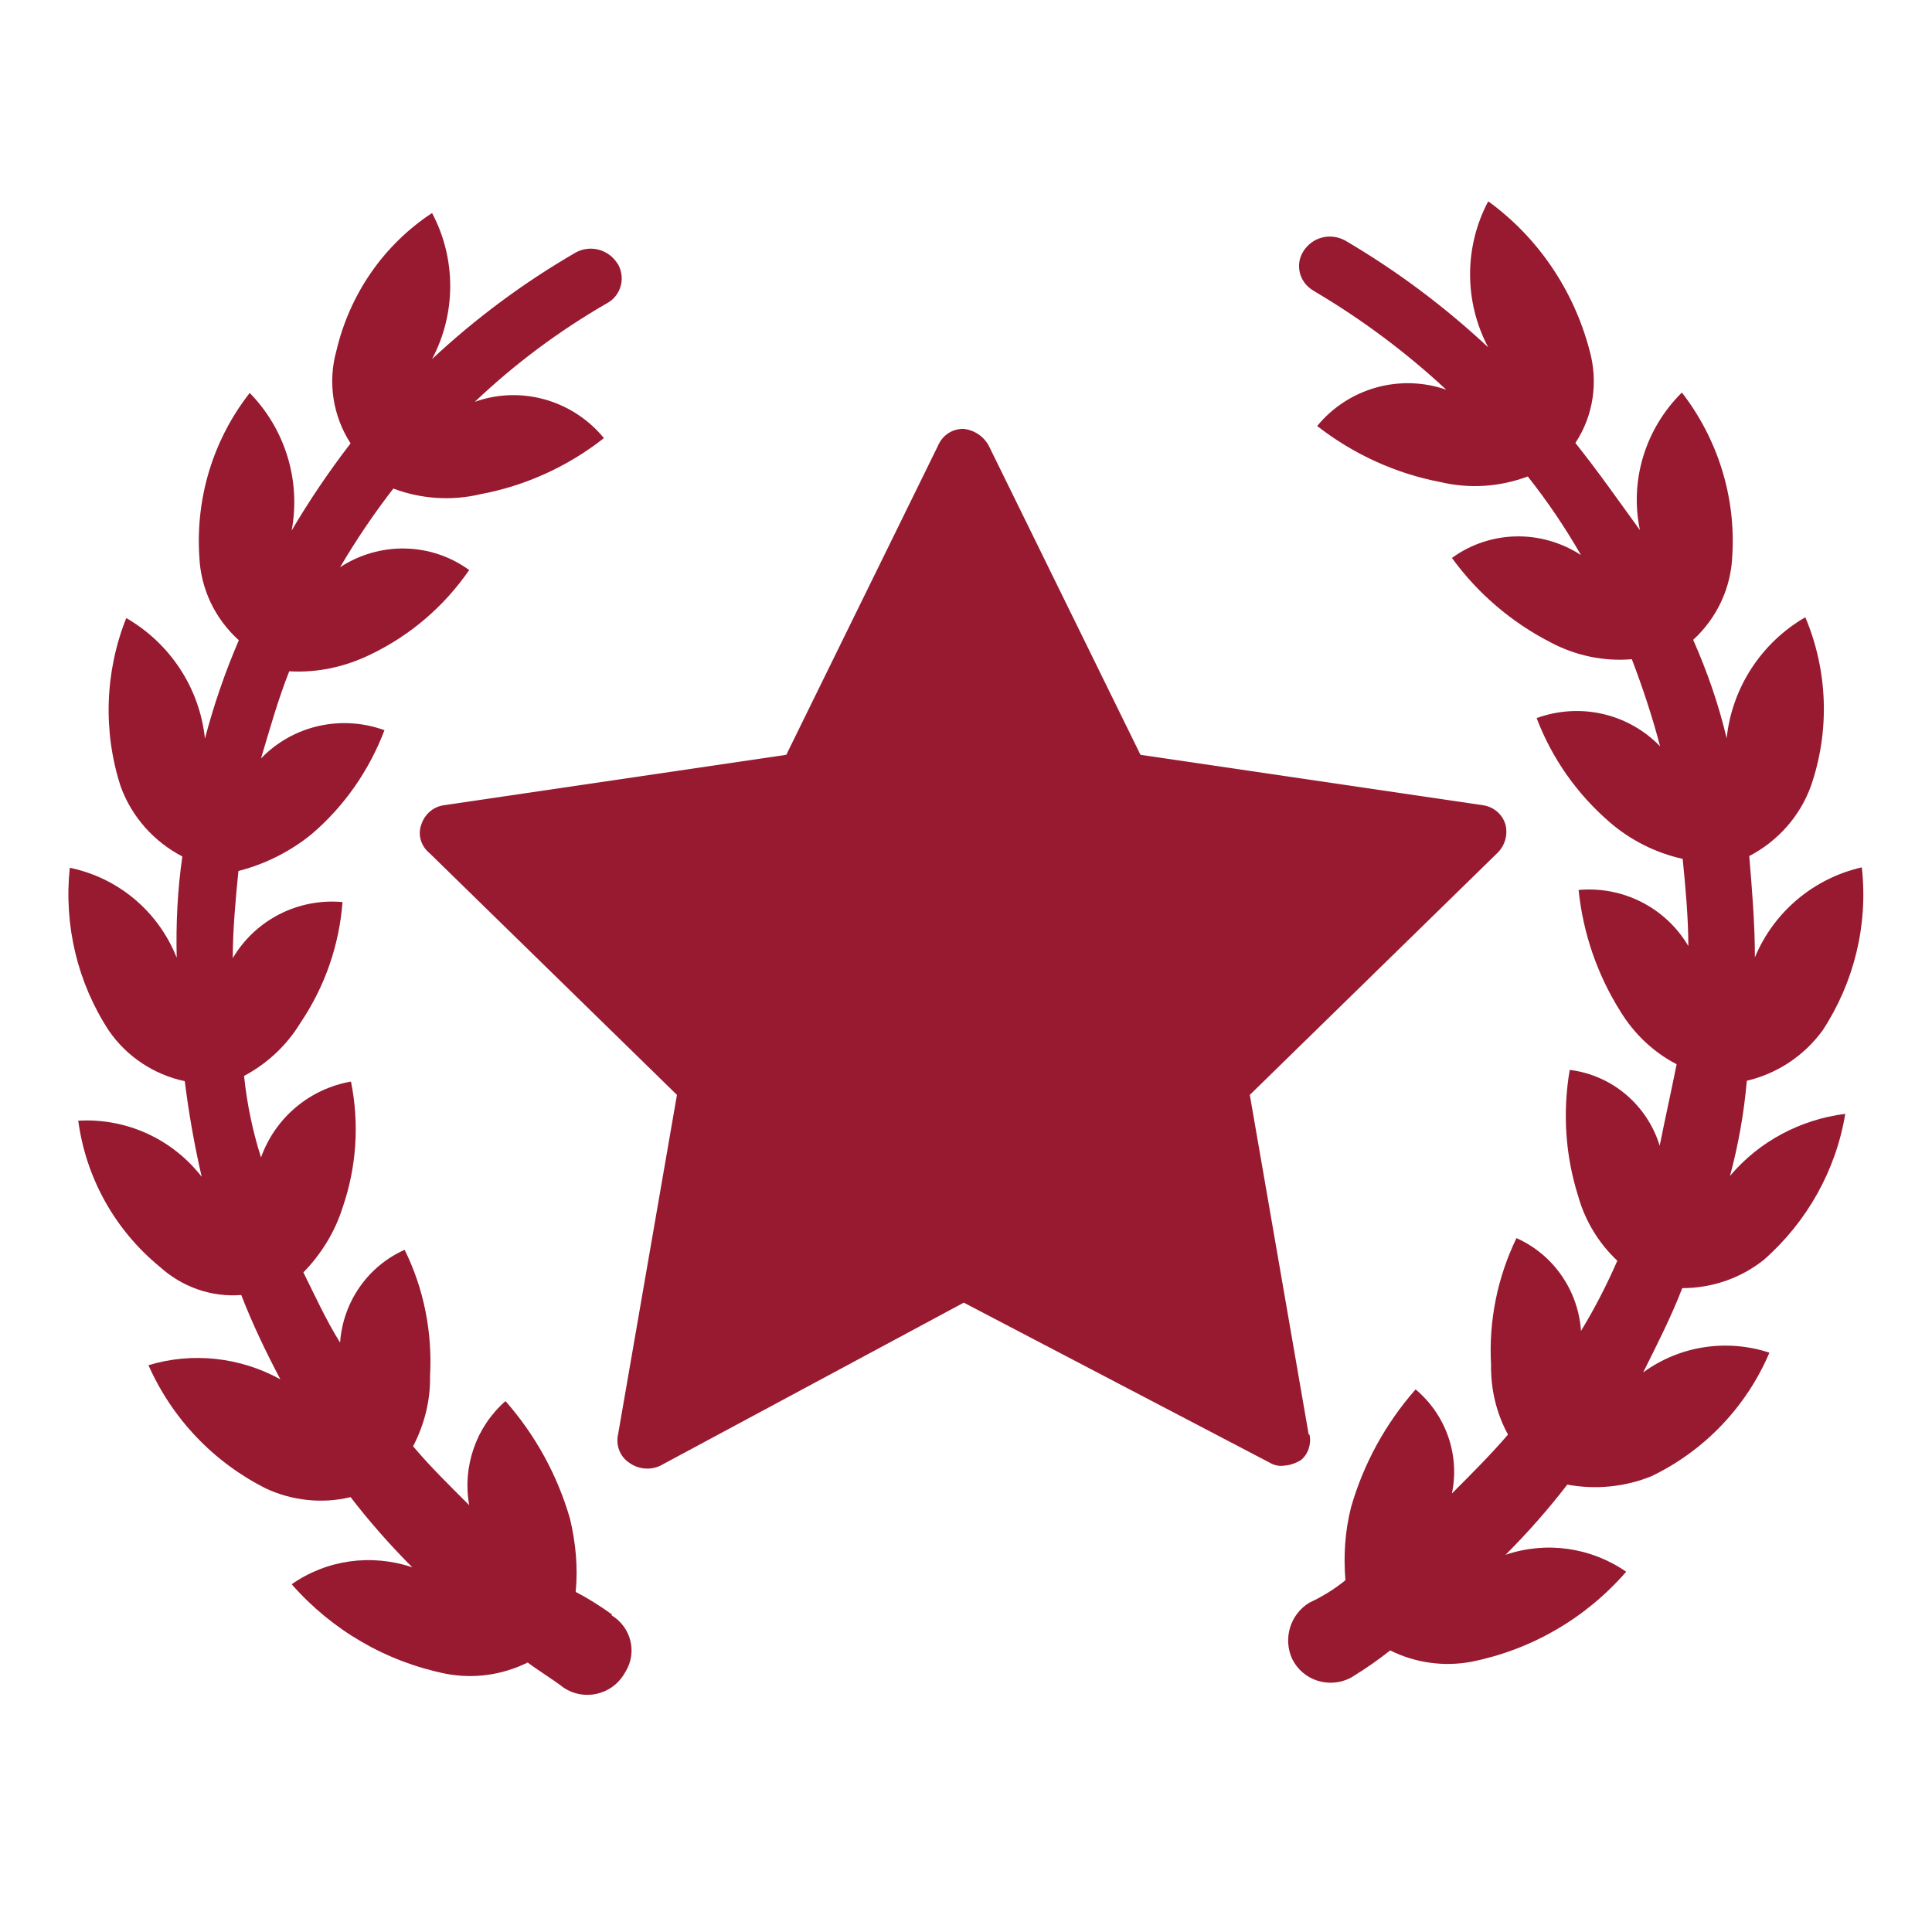
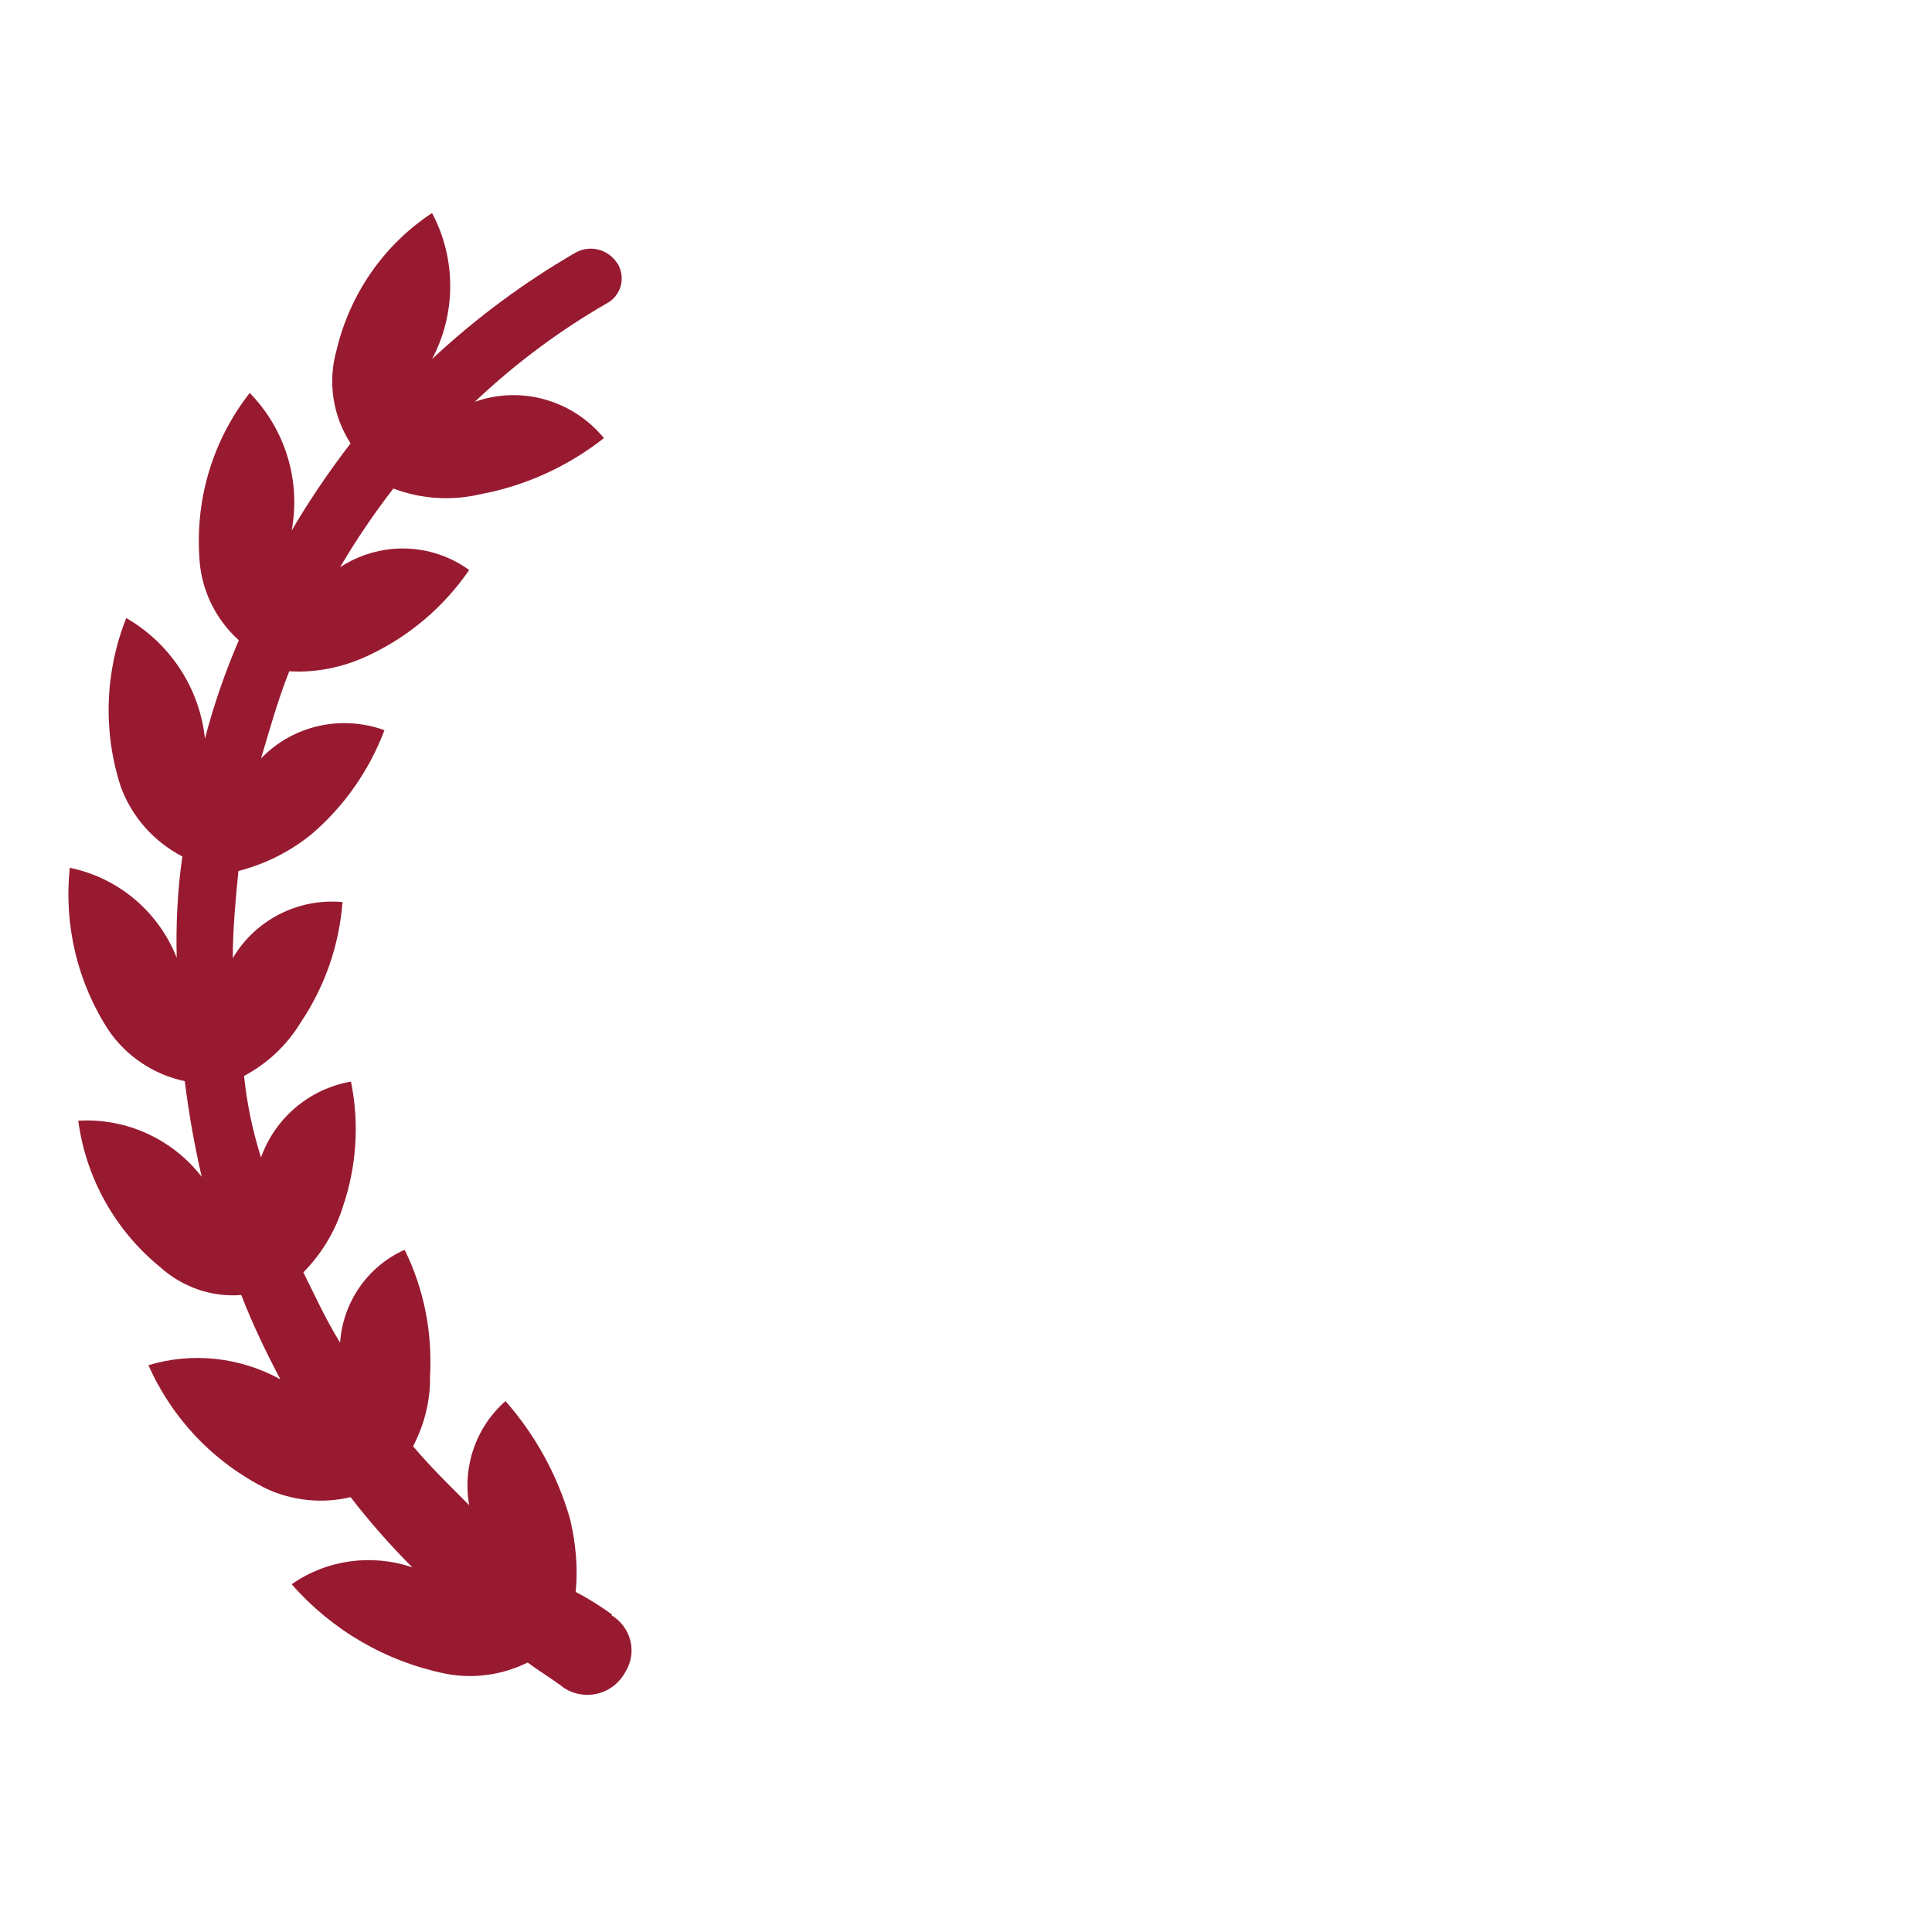
<svg xmlns="http://www.w3.org/2000/svg" id="Layer_1" viewBox="0 0 47.89 47.89">
  <g id="Group_13590">
    <path id="Path_3900" d="M15.17,40.02c-.29-.21-.59-.4-.9-.56.06-.61,0-1.22-.14-1.81-.31-1.08-.86-2.08-1.6-2.92-.73.64-1.07,1.62-.9,2.58-.49-.49-.98-.97-1.39-1.46.28-.54.43-1.13.42-1.74.06-1.08-.15-2.16-.63-3.13-.92.41-1.53,1.3-1.6,2.3-.35-.56-.63-1.18-.91-1.74.44-.45.78-1,.97-1.6.35-1.01.42-2.09.21-3.13-1.03.18-1.88.9-2.23,1.88-.21-.66-.35-1.34-.42-2.02.58-.31,1.06-.76,1.4-1.32.6-.89.96-1.92,1.04-2.99-1.1-.1-2.16.44-2.72,1.39,0-.7.07-1.46.14-2.16.66-.17,1.28-.48,1.81-.91.81-.69,1.43-1.58,1.81-2.58-1.07-.39-2.27-.12-3.06.7.21-.7.42-1.46.7-2.16.7.04,1.39-.11,2.02-.42.98-.47,1.82-1.19,2.44-2.09-.95-.69-2.22-.71-3.2-.07.4-.68.84-1.33,1.32-1.95.69.26,1.44.31,2.16.14,1.12-.21,2.17-.69,3.06-1.39-.77-.94-2.05-1.31-3.2-.9.99-.94,2.09-1.76,3.27-2.44.34-.18.47-.6.29-.95,0-.01-.01-.02-.02-.03-.22-.36-.68-.48-1.04-.28-1.28.74-2.48,1.63-3.56,2.64.6-1.13.6-2.49,0-3.62-1.2.79-2.04,2.01-2.37,3.41-.22.78-.09,1.62.35,2.3-.53.69-1.02,1.41-1.46,2.16.23-1.24-.16-2.51-1.04-3.41-.9,1.15-1.34,2.58-1.25,4.04.03.8.38,1.55.98,2.09-.34.79-.62,1.6-.84,2.44-.13-1.25-.86-2.36-1.95-2.99-.53,1.33-.58,2.81-.14,4.17.27.75.82,1.37,1.53,1.74-.12.83-.16,1.67-.14,2.51-.45-1.14-1.44-1.98-2.65-2.23-.15,1.42.19,2.85.97,4.04.44.64,1.12,1.09,1.88,1.25.1.8.24,1.59.42,2.37-.73-.94-1.87-1.46-3.06-1.39.19,1.42.91,2.71,2.02,3.62.55.5,1.28.76,2.02.7.28.72.61,1.41.97,2.09-1-.55-2.18-.68-3.27-.35.59,1.33,1.62,2.41,2.92,3.06.65.3,1.39.38,2.09.21.47.61.98,1.19,1.53,1.74-1.01-.34-2.12-.19-2.99.42,1,1.14,2.34,1.92,3.83,2.22.69.13,1.39.03,2.02-.28.28.21.63.42.9.63.49.32,1.15.18,1.47-.31.02-.03.04-.07.06-.1.29-.48.13-1.1-.35-1.39,0,0,0,0,0,0h0Z" style="fill:#981a31; stroke-width:0px;" />
-     <path id="Path_3901" d="M42.88,29.16c.21-.78.35-1.57.42-2.37.76-.18,1.42-.62,1.88-1.25.78-1.19,1.13-2.62.97-4.04-1.19.27-2.18,1.1-2.65,2.23,0-.83-.07-1.67-.14-2.51.71-.37,1.26-.99,1.53-1.74.47-1.36.42-2.85-.14-4.18-1.09.63-1.82,1.75-1.95,3-.2-.84-.48-1.65-.83-2.44.59-.54.94-1.29.97-2.09.09-1.45-.36-2.89-1.25-4.04-.9.89-1.3,2.17-1.04,3.41-.56-.77-1.04-1.46-1.6-2.16.45-.68.57-1.52.35-2.3-.39-1.48-1.27-2.79-2.51-3.69-.6,1.13-.6,2.49,0,3.62-1.08-1.01-2.27-1.9-3.55-2.65-.37-.2-.82-.08-1.04.28-.2.33-.09.76.25.96,0,0,.02.01.03.02,1.17.69,2.27,1.51,3.27,2.44-1.15-.4-2.43-.04-3.2.9.9.7,1.95,1.18,3.06,1.39.72.17,1.47.12,2.16-.14.49.62.93,1.27,1.32,1.95-.98-.64-2.25-.62-3.2.07.64.88,1.47,1.59,2.44,2.09.62.33,1.32.48,2.02.42.27.71.51,1.43.7,2.16-.79-.82-1.99-1.09-3.06-.7.38,1,1,1.88,1.81,2.58.52.45,1.14.76,1.81.91.07.7.14,1.46.14,2.16-.56-.95-1.62-1.49-2.72-1.39.11,1.07.46,2.09,1.03,3,.34.56.82,1.02,1.4,1.32-.14.7-.28,1.32-.42,2.02-.31-1.01-1.18-1.75-2.23-1.88-.18,1.05-.11,2.12.21,3.13.17.61.51,1.17.97,1.6-.26.6-.56,1.18-.9,1.74-.07-1-.68-1.89-1.6-2.3-.47.97-.69,2.05-.63,3.13-.01.61.13,1.21.42,1.74-.42.49-.9.97-1.39,1.46.2-.96-.15-1.95-.9-2.58-.74.84-1.29,1.84-1.6,2.92-.15.59-.19,1.2-.14,1.81-.28.23-.58.41-.9.56-.47.29-.65.89-.42,1.39.26.53.9.74,1.43.48.04-.02.07-.04.1-.06.31-.19.61-.4.9-.63.62.31,1.33.41,2.02.28,1.49-.3,2.83-1.08,3.83-2.23-.88-.61-1.99-.76-2.99-.42.55-.55,1.06-1.13,1.53-1.74.7.13,1.43.06,2.09-.21,1.31-.63,2.35-1.72,2.92-3.06-1.06-.35-2.23-.17-3.13.49.35-.7.7-1.39.97-2.09.73,0,1.44-.24,2.02-.7,1.07-.94,1.79-2.22,2.02-3.62-1.11.14-2.13.68-2.85,1.53h0Z" style="fill:#981a31; stroke-width:0px;" />
-     <path id="Path_3902" d="M32.44,35.56l-1.46-8.42,6.13-5.99c.19-.18.27-.45.21-.7-.07-.26-.29-.45-.56-.49l-8.49-1.25-3.76-7.66c-.13-.24-.36-.39-.63-.42-.28,0-.52.16-.63.42l-3.76,7.66-8.49,1.25c-.27.04-.48.23-.56.49-.09.25,0,.53.21.7l6.13,5.99-1.46,8.42c-.06.27.05.55.28.7.22.16.52.19.77.07l7.52-4.04,7.59,3.97c.1.06.23.09.35.07.15-.01.29-.06.42-.14.18-.15.26-.4.21-.63h0Z" style="fill:#981a31; stroke-width:0px;" />
  </g>
</svg>